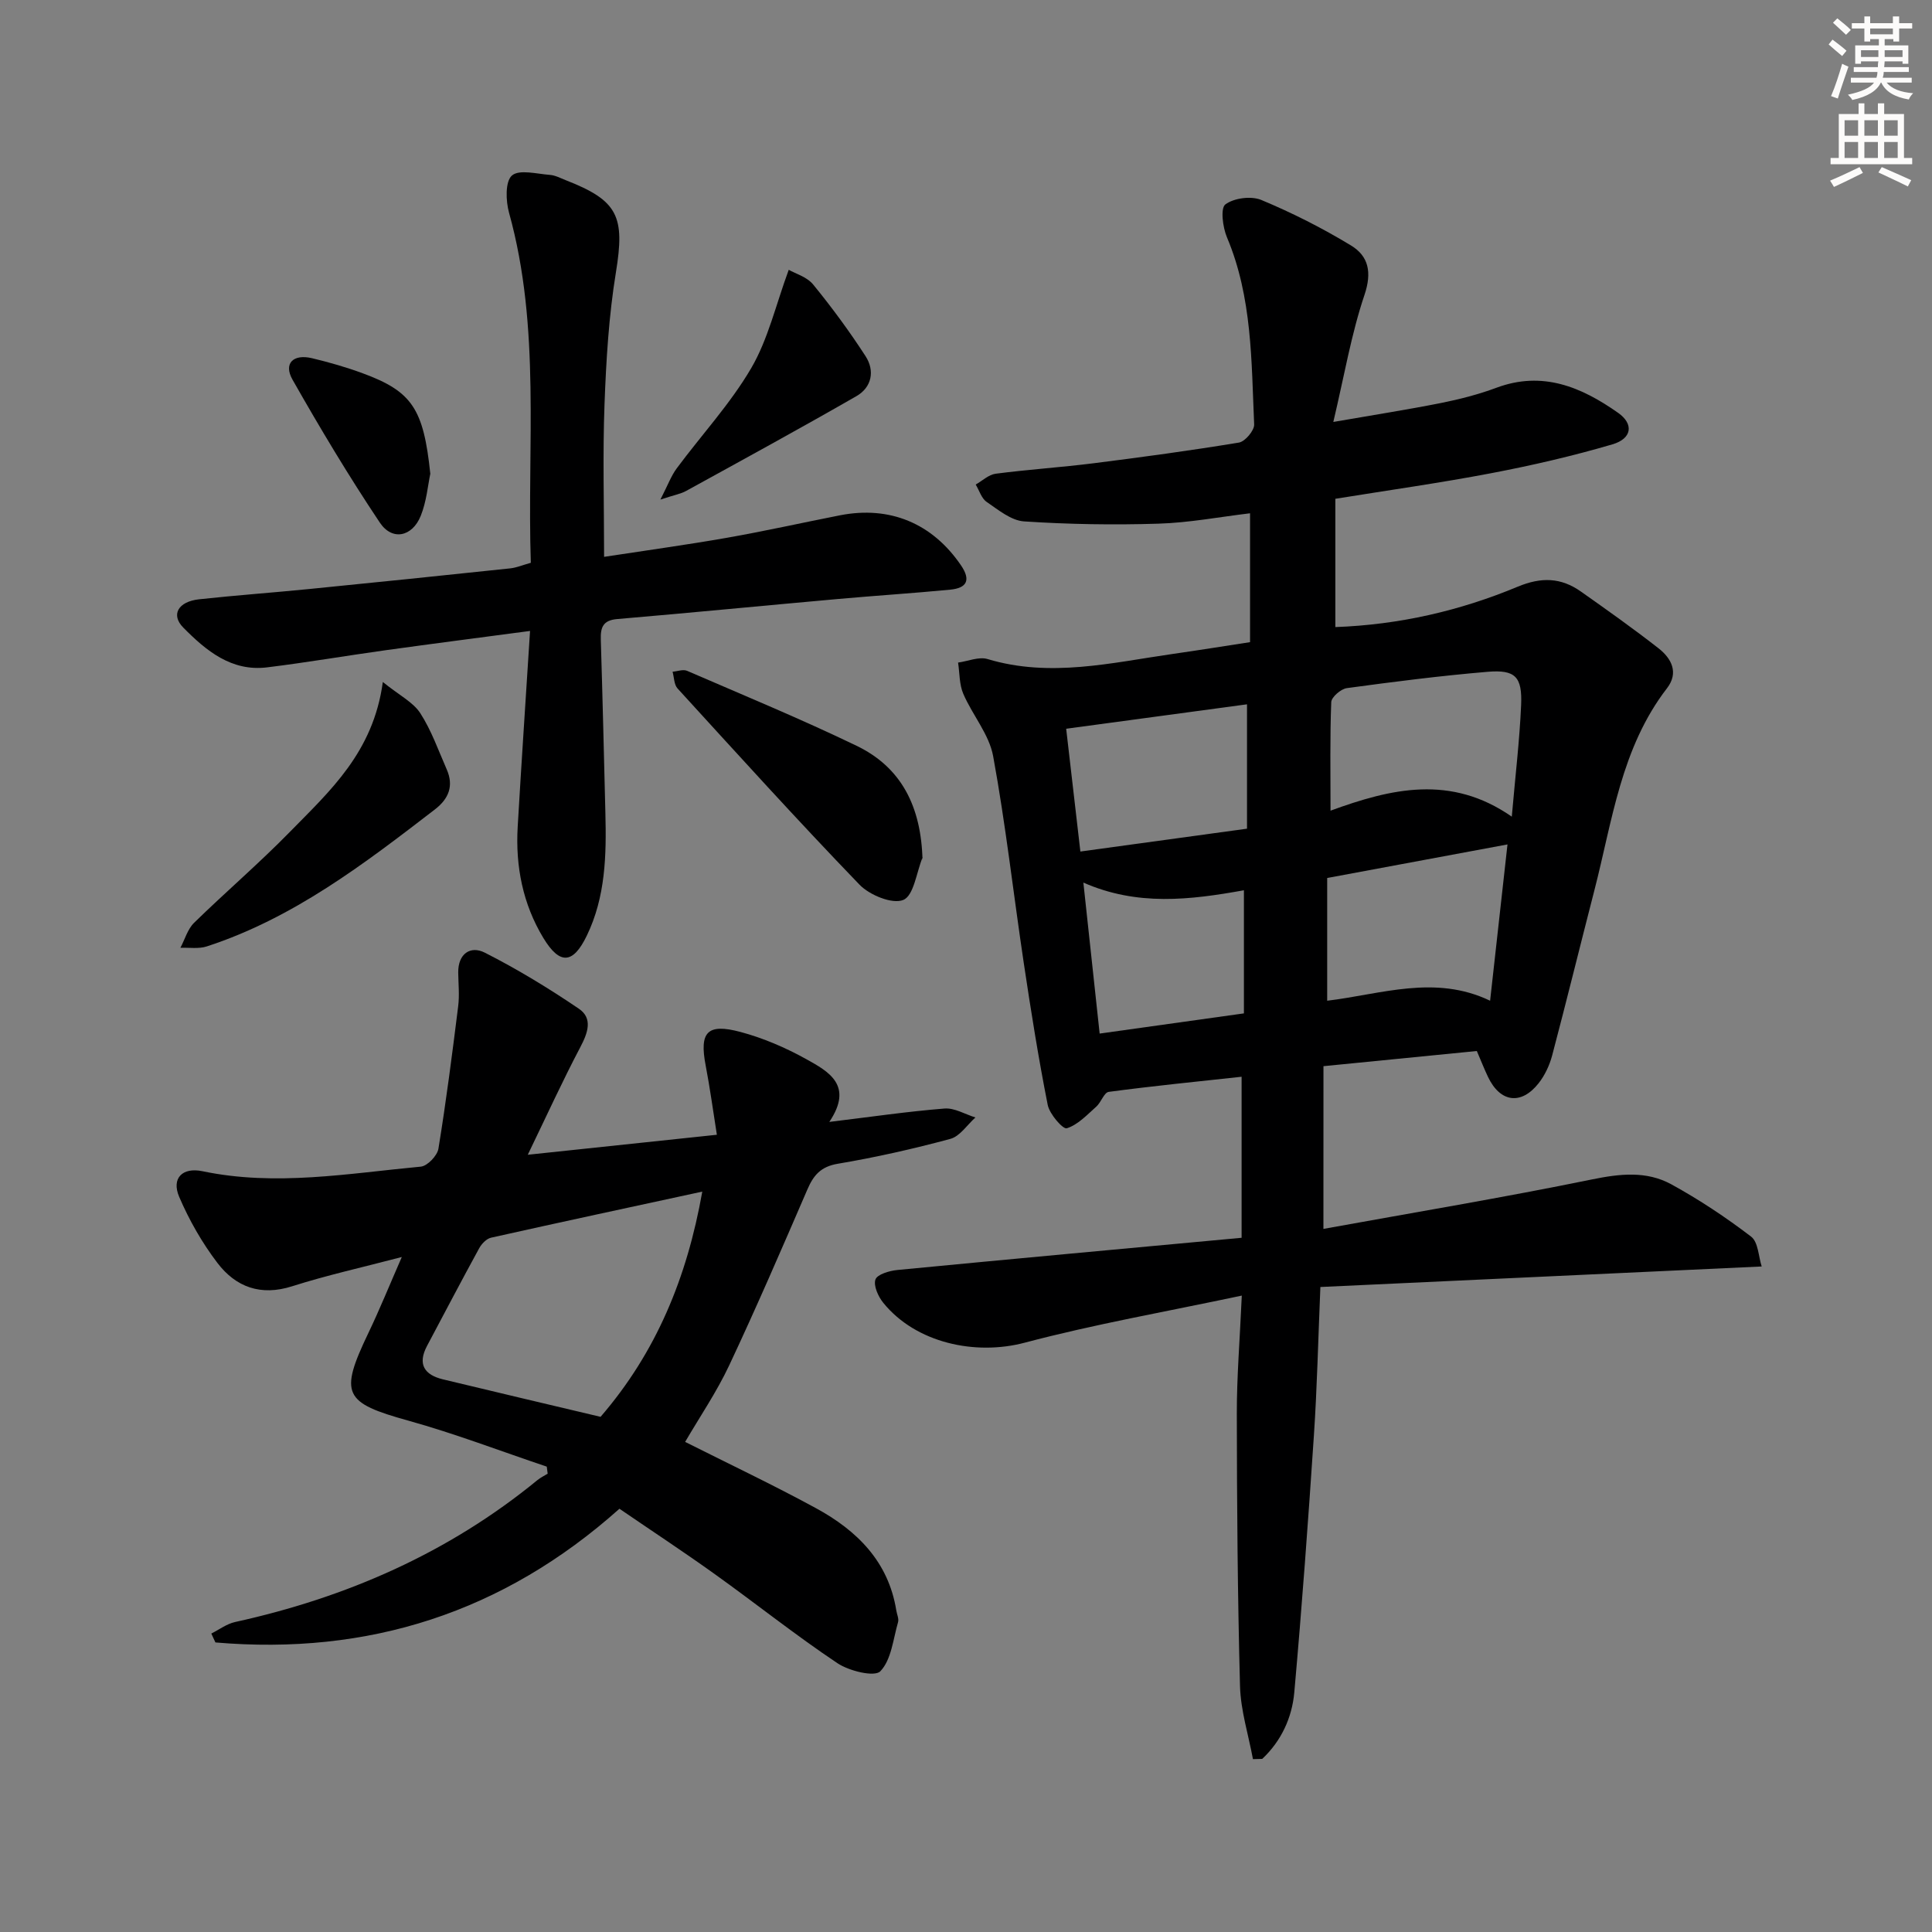
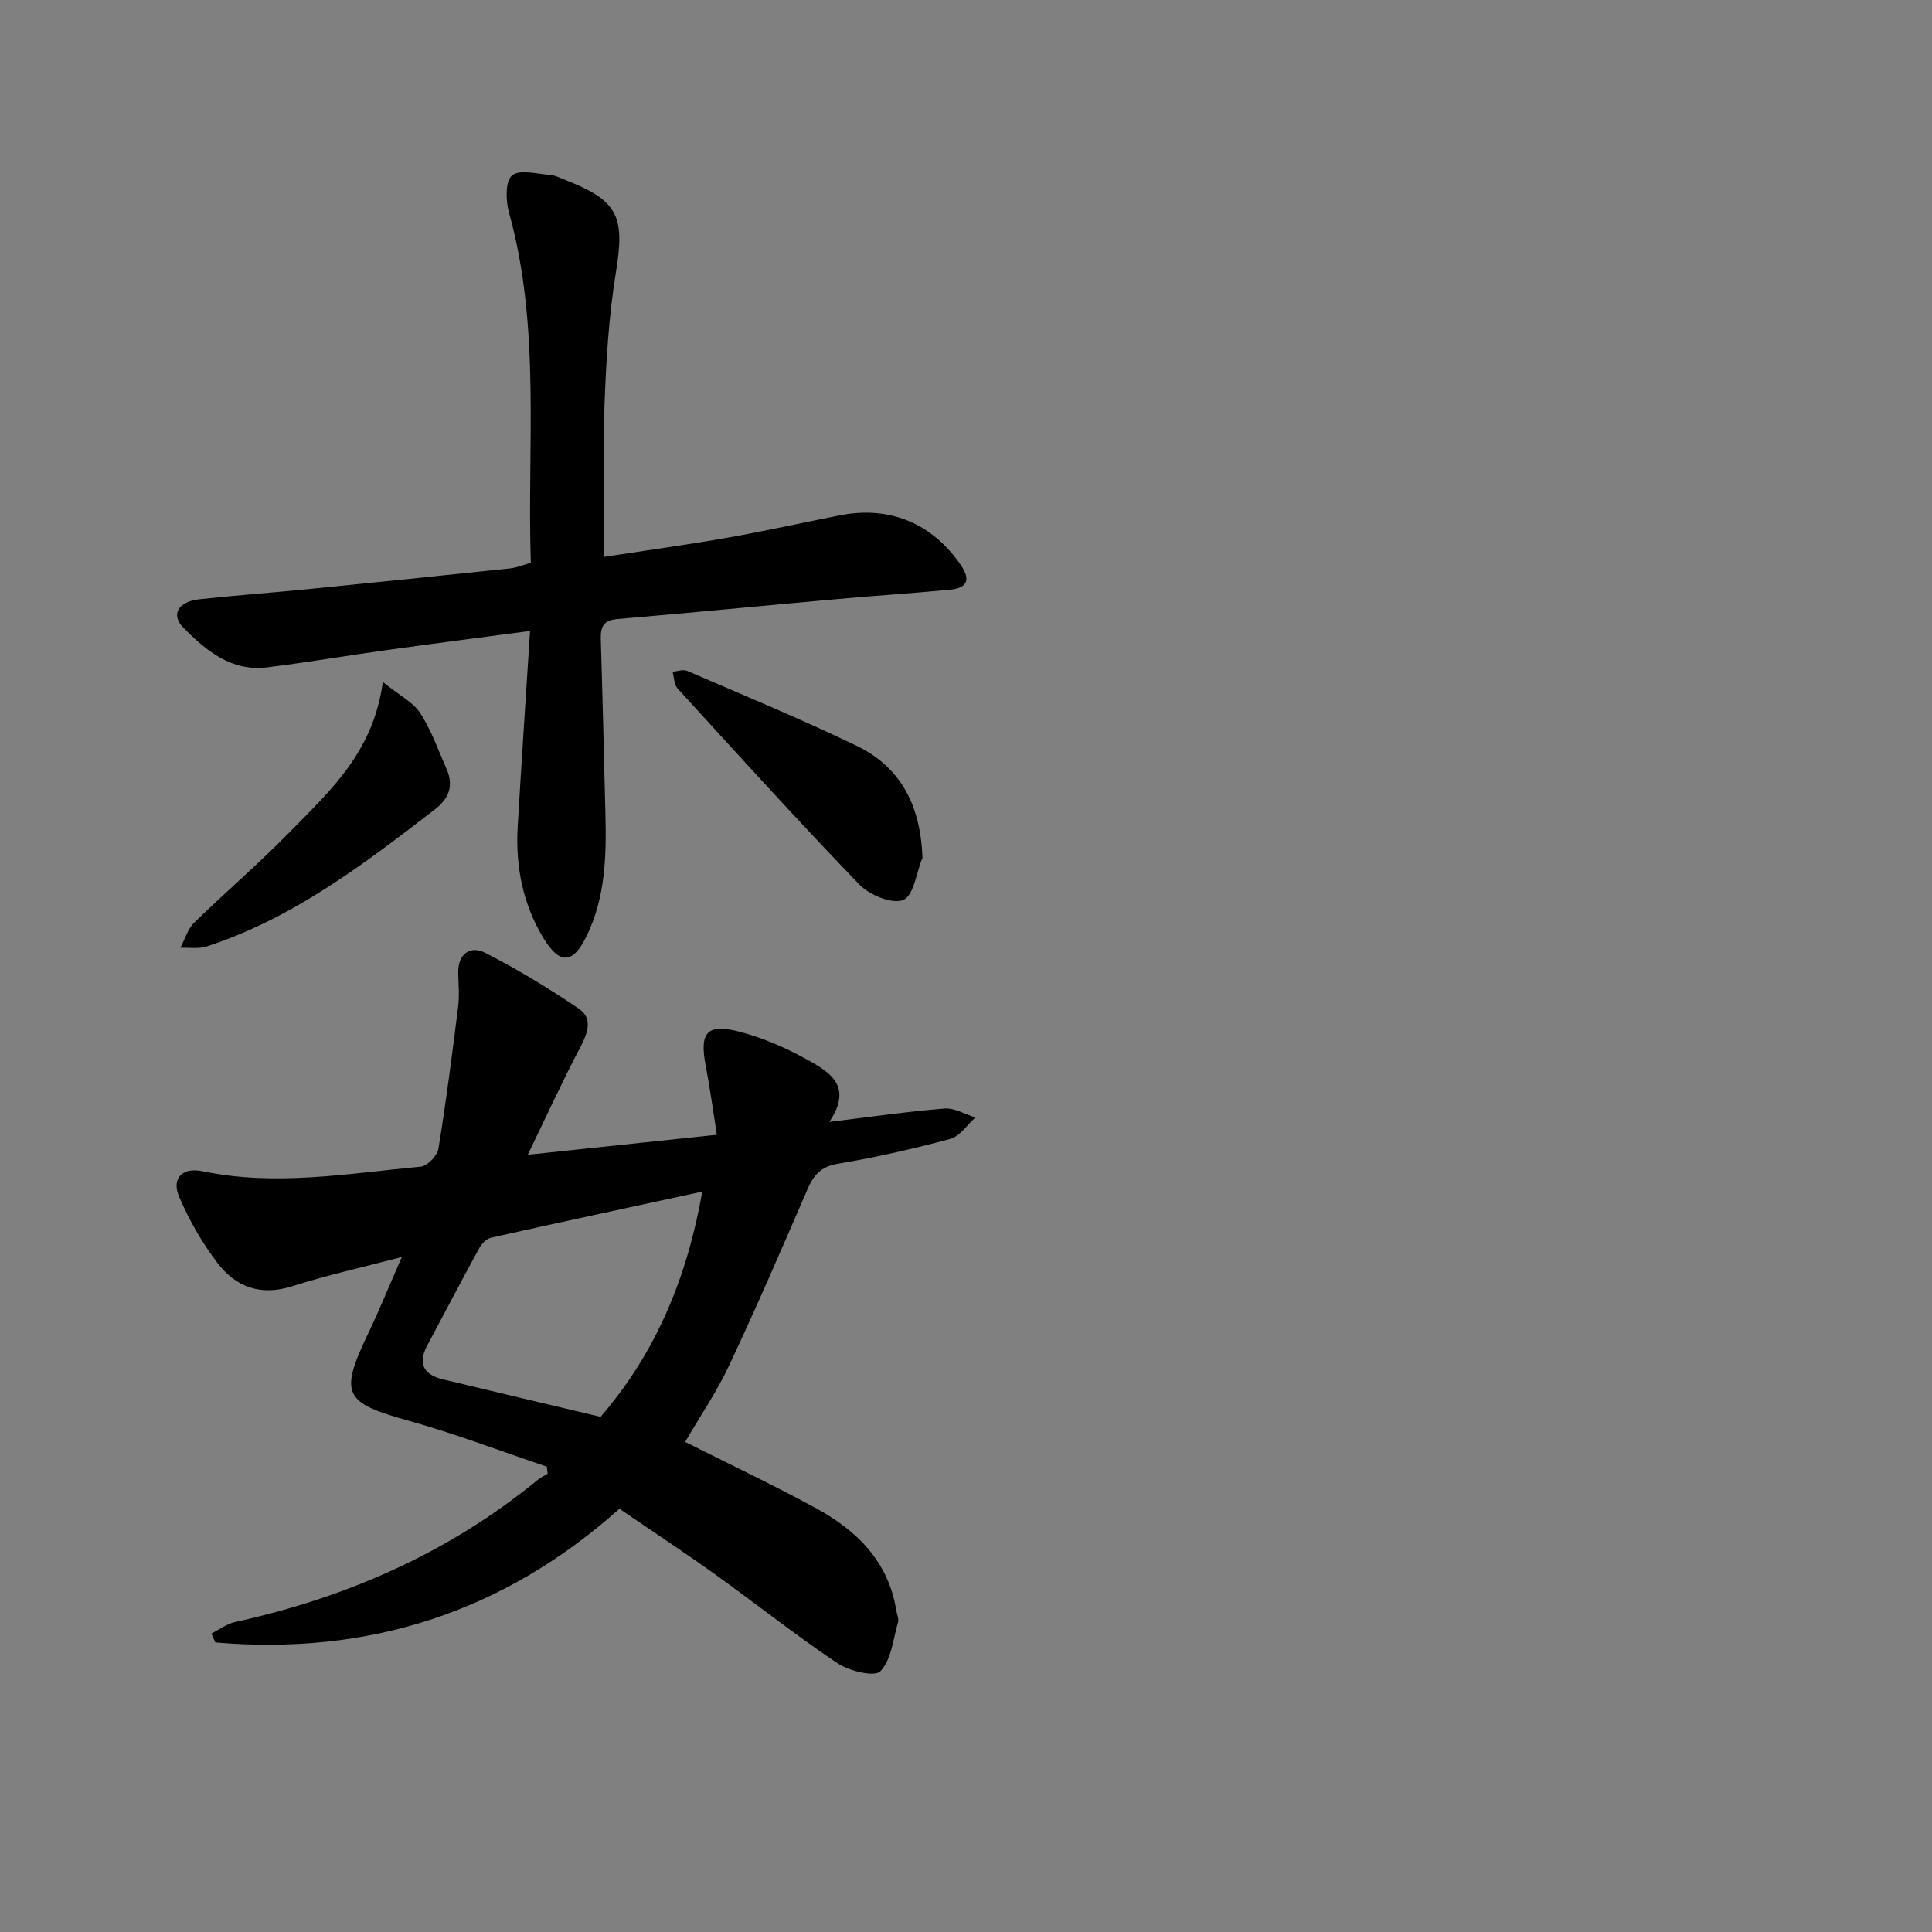
<svg xmlns="http://www.w3.org/2000/svg" enable-background="new 0 0 400 400" viewBox="0 0 400 400">
  <rect x="0" y="0" width="400" height="400" fill="#808080" stroke="none" />
  <g fill="#000001">
-     <path d="m274 254.43c18.81-3.41 37.27-6.49 55.59-10.24 5.8-1.19 11.3-1.8 16.44 1.01 5.76 3.16 11.3 6.84 16.52 10.83 1.49 1.14 1.53 4.18 2.19 6.18-31.21 1.45-61.09 2.84-91.37 4.25-.46 10.9-.68 20.83-1.34 30.72-1.18 17.74-2.48 35.49-4.06 53.2-.47 5.27-2.71 10.09-6.64 13.78-.64.02-1.28.03-1.92.05-.93-5.04-2.54-10.06-2.68-15.12-.5-18.8-.64-37.62-.66-56.44-.01-7.6.62-15.2 1.03-24.41-15.69 3.33-30.49 5.92-44.95 9.75-10.19 2.7-22.51.09-29.27-8.25-1.05-1.29-2.07-3.54-1.63-4.83.37-1.07 2.89-1.81 4.52-1.97 23.61-2.28 47.23-4.44 71.29-6.67 0-11.43 0-22.01 0-33.34-9.19 1-18.37 1.91-27.51 3.13-.97.13-1.57 2.17-2.58 3.06-1.91 1.7-3.82 3.77-6.11 4.48-.79.24-3.56-2.93-3.94-4.83-1.93-9.74-3.49-19.57-4.96-29.39-2.14-14.28-3.74-28.65-6.34-42.83-.83-4.52-4.29-8.51-6.18-12.9-.84-1.95-.75-4.3-1.08-6.47 2.04-.28 4.3-1.27 6.1-.73 12.97 3.9 25.67.76 38.42-1.07 5.24-.75 10.47-1.59 15.93-2.43 0-8.92 0-17.54 0-26.68-6.31.75-12.63 1.96-18.98 2.15-9.27.29-18.57.14-27.82-.47-2.67-.18-5.33-2.39-7.74-4.04-1.07-.73-1.52-2.37-2.26-3.59 1.37-.78 2.68-2.05 4.12-2.24 6.75-.88 13.56-1.32 20.31-2.17 10.04-1.27 20.08-2.63 30.07-4.28 1.27-.21 3.2-2.5 3.15-3.75-.58-13.08-.38-26.29-5.63-38.74-.88-2.08-1.38-6.04-.33-6.82 1.78-1.33 5.34-1.79 7.44-.92 6.39 2.66 12.63 5.82 18.55 9.41 3.66 2.21 4.39 5.56 2.81 10.25-2.72 8.07-4.15 16.57-6.45 26.3 8.45-1.47 15.39-2.55 22.28-3.92 3.89-.78 7.78-1.78 11.49-3.16 9.56-3.56 17.6-.15 25.2 5.2 3.26 2.29 2.9 5.32-1.19 6.52-8.24 2.42-16.65 4.36-25.09 5.97-10.58 2.02-21.26 3.52-32.27 5.3v26.56c13.23-.48 25.78-3.37 37.75-8.36 4.9-2.04 8.96-1.9 13.07.99 5.43 3.83 10.87 7.68 16.1 11.77 2.67 2.09 4.23 5.04 1.74 8.27-9.52 12.34-11.31 27.43-15.03 41.83-2.94 11.4-5.74 22.84-8.75 34.22-.54 2.02-1.51 4.09-2.8 5.73-3.63 4.59-7.97 3.96-10.48-1.33-.78-1.64-1.44-3.33-2.31-5.35-10.45 1.03-20.82 2.06-31.75 3.14-.01 10.92-.01 21.48-.01 33.69zm.78-47.24c11.16-1.34 22.33-5.47 33.73 0 1.24-11.19 2.4-21.61 3.6-32.36-12.84 2.39-24.82 4.62-37.33 6.95zm38.22-38.11c.74-8.54 1.61-15.79 1.93-23.06.26-5.91-1.19-7.41-6.94-6.93-9.74.82-19.46 2.06-29.15 3.38-1.23.17-3.18 1.86-3.22 2.9-.28 7.24-.15 14.5-.15 22.47 12.54-4.58 24.9-7.55 37.53 1.24zm-92.26-18.2c.99 8.58 1.93 16.71 2.94 25.42 11.75-1.61 22.87-3.13 34.5-4.73 0-8.72 0-16.95 0-25.75-12.29 1.66-24.56 3.32-37.44 5.06zm36.8 58.93c0-8.66 0-16.89 0-25.49-11.16 2.01-22.08 3.32-33.24-1.59 1.2 11.09 2.27 21.03 3.37 31.26 10.31-1.44 19.94-2.78 29.87-4.18z" />
    <path d="m113.2 303.65c-9.53-3.2-18.95-6.82-28.62-9.51-13.41-3.72-14.39-5.46-8.31-18.16 2.35-4.9 4.39-9.95 6.92-15.73-8.14 2.14-15.53 3.77-22.71 6.06-6.52 2.08-11.67.15-15.47-4.84-3.17-4.16-5.85-8.86-7.91-13.67-1.65-3.86.66-6.18 4.83-5.31 15.15 3.17 30.16.46 45.19-.95 1.37-.13 3.41-2.26 3.65-3.71 1.6-9.79 2.86-19.64 4.09-29.49.29-2.29.04-4.66.01-6.99-.04-3.9 2.53-5.61 5.49-4.12 6.73 3.41 13.23 7.37 19.48 11.61 2.94 1.99 1.87 5 .31 7.96-3.7 7.02-7 14.26-10.88 22.28 13.25-1.4 25.68-2.72 39.15-4.14-.8-5.04-1.43-9.72-2.32-14.35-1.32-6.89.29-8.78 7.19-6.94 4.73 1.26 9.36 3.26 13.65 5.64 4.61 2.56 9.85 5.42 4.76 12.99 8.74-1.06 16.28-2.17 23.86-2.77 2.07-.16 4.25 1.19 6.39 1.85-1.71 1.53-3.2 3.89-5.18 4.43-7.67 2.07-15.46 3.83-23.3 5.15-3.53.59-5.04 2.37-6.32 5.35-5.27 12.2-10.54 24.41-16.2 36.44-2.59 5.5-6.06 10.59-9.1 15.8 9.08 4.57 18.23 8.9 27.1 13.73 8.47 4.61 15 11.04 16.62 21.17.13.82.57 1.71.36 2.43-1.02 3.52-1.38 7.79-3.67 10.16-1.19 1.23-6.46-.05-8.89-1.68-8.69-5.81-16.88-12.35-25.39-18.44-6.47-4.64-13.13-9.01-19.73-13.53-24.11 21.53-52.03 30.39-83.65 27.68-.28-.61-.56-1.23-.85-1.84 1.64-.82 3.19-2.01 4.93-2.39 23.09-5.08 44.21-14.32 62.6-29.39.64-.52 1.4-.88 2.11-1.32-.05-.5-.12-.98-.19-1.46zm32.2-56.94c-15.01 3.25-29.38 6.33-43.73 9.54-.95.21-1.95 1.26-2.45 2.17-3.67 6.7-7.21 13.47-10.8 20.22-2.02 3.8-.57 6.01 3.29 6.94 10.92 2.64 21.86 5.2 32.63 7.76 11.49-13.31 17.89-28.75 21.06-46.63z" />
    <path d="m109.9 116.52c-.8-24.26 2.12-48.61-4.51-72.48-.68-2.45-.81-6.47.6-7.7 1.52-1.32 5.16-.33 7.86-.13 1.12.08 2.21.68 3.29 1.1 10.88 4.23 12.26 7.54 10.38 19.07-1.47 8.99-2.02 18.17-2.36 27.29-.39 10.28-.09 20.58-.09 31.62 8.79-1.35 17.12-2.49 25.39-3.94 7.84-1.38 15.62-3.12 23.44-4.66 10.35-2.03 19.15 1.68 25.06 10.35 2.1 3.08 1.2 4.71-2.2 5.04-7.76.75-15.54 1.24-23.31 1.94-15.23 1.36-30.44 2.85-45.67 4.15-2.97.25-3.47 1.76-3.39 4.28.37 11.97.65 23.94.95 35.92.22 8.69.04 17.33-3.86 25.37-2.83 5.85-5.58 6.09-9 .43-4.23-7-5.77-14.8-5.3-22.94.77-13.26 1.67-26.51 2.56-40.6-10.62 1.41-20.23 2.65-29.82 3.98-8.21 1.14-16.39 2.55-24.62 3.56-7.4.91-12.64-3.47-17.35-8.23-2.63-2.66-1.07-5.38 3.24-5.86 7.6-.83 15.22-1.37 22.83-2.13 13.89-1.38 27.77-2.81 41.66-4.28 1.29-.15 2.53-.68 4.22-1.15z" />
    <path d="m191 178.18c0-.95.05-.76-.01-.62-1.25 3.08-1.8 7.86-3.97 8.76-2.25.94-6.97-.99-9.06-3.15-12.82-13.29-25.22-26.99-37.68-40.63-.73-.8-.71-2.3-1.03-3.47 1.01-.08 2.19-.54 3.01-.18 11.73 5.08 23.56 9.96 35.07 15.51 9.23 4.44 13.42 12.51 13.67 23.78z" />
    <path d="m79.26 141.2c3.45 2.79 6.28 4.18 7.75 6.45 2.31 3.57 3.75 7.71 5.48 11.65 1.49 3.4.43 6.06-2.43 8.27-14.65 11.28-29.33 22.53-47.23 28.37-1.68.55-3.64.22-5.48.29.93-1.75 1.49-3.86 2.84-5.18 6.54-6.39 13.51-12.35 19.89-18.88 8.21-8.4 17.21-16.41 19.18-30.97z" />
-     <path d="m136.73 103.43c1.55-3.02 2.23-4.91 3.37-6.45 5.14-6.93 11.1-13.36 15.43-20.76 3.49-5.97 5.08-13.06 7.77-20.36 1.35.78 3.75 1.45 5.05 3.04 3.88 4.74 7.53 9.71 10.86 14.85 1.95 3.02 1.29 6.44-1.9 8.27-11.67 6.7-23.48 13.15-35.27 19.63-1.11.61-2.43.83-5.31 1.78z" />
-     <path d="m89.09 98.09c-.5 2.33-.77 5.71-1.98 8.71-1.76 4.36-5.92 5.22-8.47 1.4-6.42-9.6-12.37-19.54-18.07-29.58-1.92-3.37.13-5.39 4.06-4.45 3.53.85 7.05 1.85 10.45 3.11 10.25 3.77 12.61 7.35 14.01 20.81z" />
  </g>
-   <path d="m378.6 9.2.8-1c.9.7 1.9 1.4 2.9 2.3l-.9 1.1c-1.1-.9-2-1.7-2.8-2.4zm.5 10.7c.9-2.1 1.6-4.3 2.3-6.7.4.2.8.4 1.3.6-.7 2.1-1.5 4.3-2.2 6.6zm.4-15.2.9-.9c1 .8 2 1.6 2.8 2.4l-1 1c-1-.9-1.9-1.8-2.7-2.5zm12.5-1.3h1.2v1.4h2.7v1.1h-2.7v2.7h-1.2v-.5h-1.8v1.3h4.9v3.8h-1.2v-.5h-3.7c0 .4-.1.9-.1 1.2h5.1v1h-5.2c0 .5-.1.9-.2 1.2h6v1h-5.2c1.1 1.3 2.9 2 5.5 2.2-.4.4-.7.8-.9 1.3-2.9-.5-4.8-1.6-5.7-3.5h-.1c-.8 1.7-2.7 2.9-5.9 3.6-.2-.4-.6-.8-.9-1.1 2.8-.6 4.6-1.4 5.4-2.5h-4.8v-1h5.3c.1-.3.2-.7.2-1.2h-4.9v-1h5c0-.4 0-.8.1-1.2h-3.6v.5h-1.2v-3.8h4.9v-1.3h-1.8v.5h-1.2v-2.7h-2.6v-1.1h2.6v-1.4h1.2v1.4h4.7v-1.4zm-6.7 8.4h3.6c0-.4 0-.9 0-1.4h-3.6zm1.9-4.7h4.7v-1.2h-4.7zm6.7 3.3h-3.7v1.4h3.7z" fill="#fcfbfa" />
-   <path d="m384.7 21.4h1.3v2.2h2.8v-2.2h1.3v2.2h4.1v9.1h1.7v1.3h-16.9v-1.3h1.7v-9.1h4.1v-2.2zm.3 13.2.7 1.2c-1.8.9-3.8 1.9-6 2.9-.2-.4-.5-.8-.8-1.3 2.4-1 4.4-2 6.1-2.8zm-3.1-6.5h2.8v-3.2h-2.8zm0 4.6h2.8v-3.3h-2.8zm4.1-4.6h2.8v-3.2h-2.8zm0 4.6h2.8v-3.3h-2.8zm3.6 1.9c2.1.9 4.1 1.8 6.1 2.7l-.7 1.3c-2.2-1.1-4.2-2-6.1-2.9zm3.3-9.7h-2.8v3.2h2.8zm-2.8 7.8h2.8v-3.3h-2.8z" fill="#fcfbfa" />
</svg>